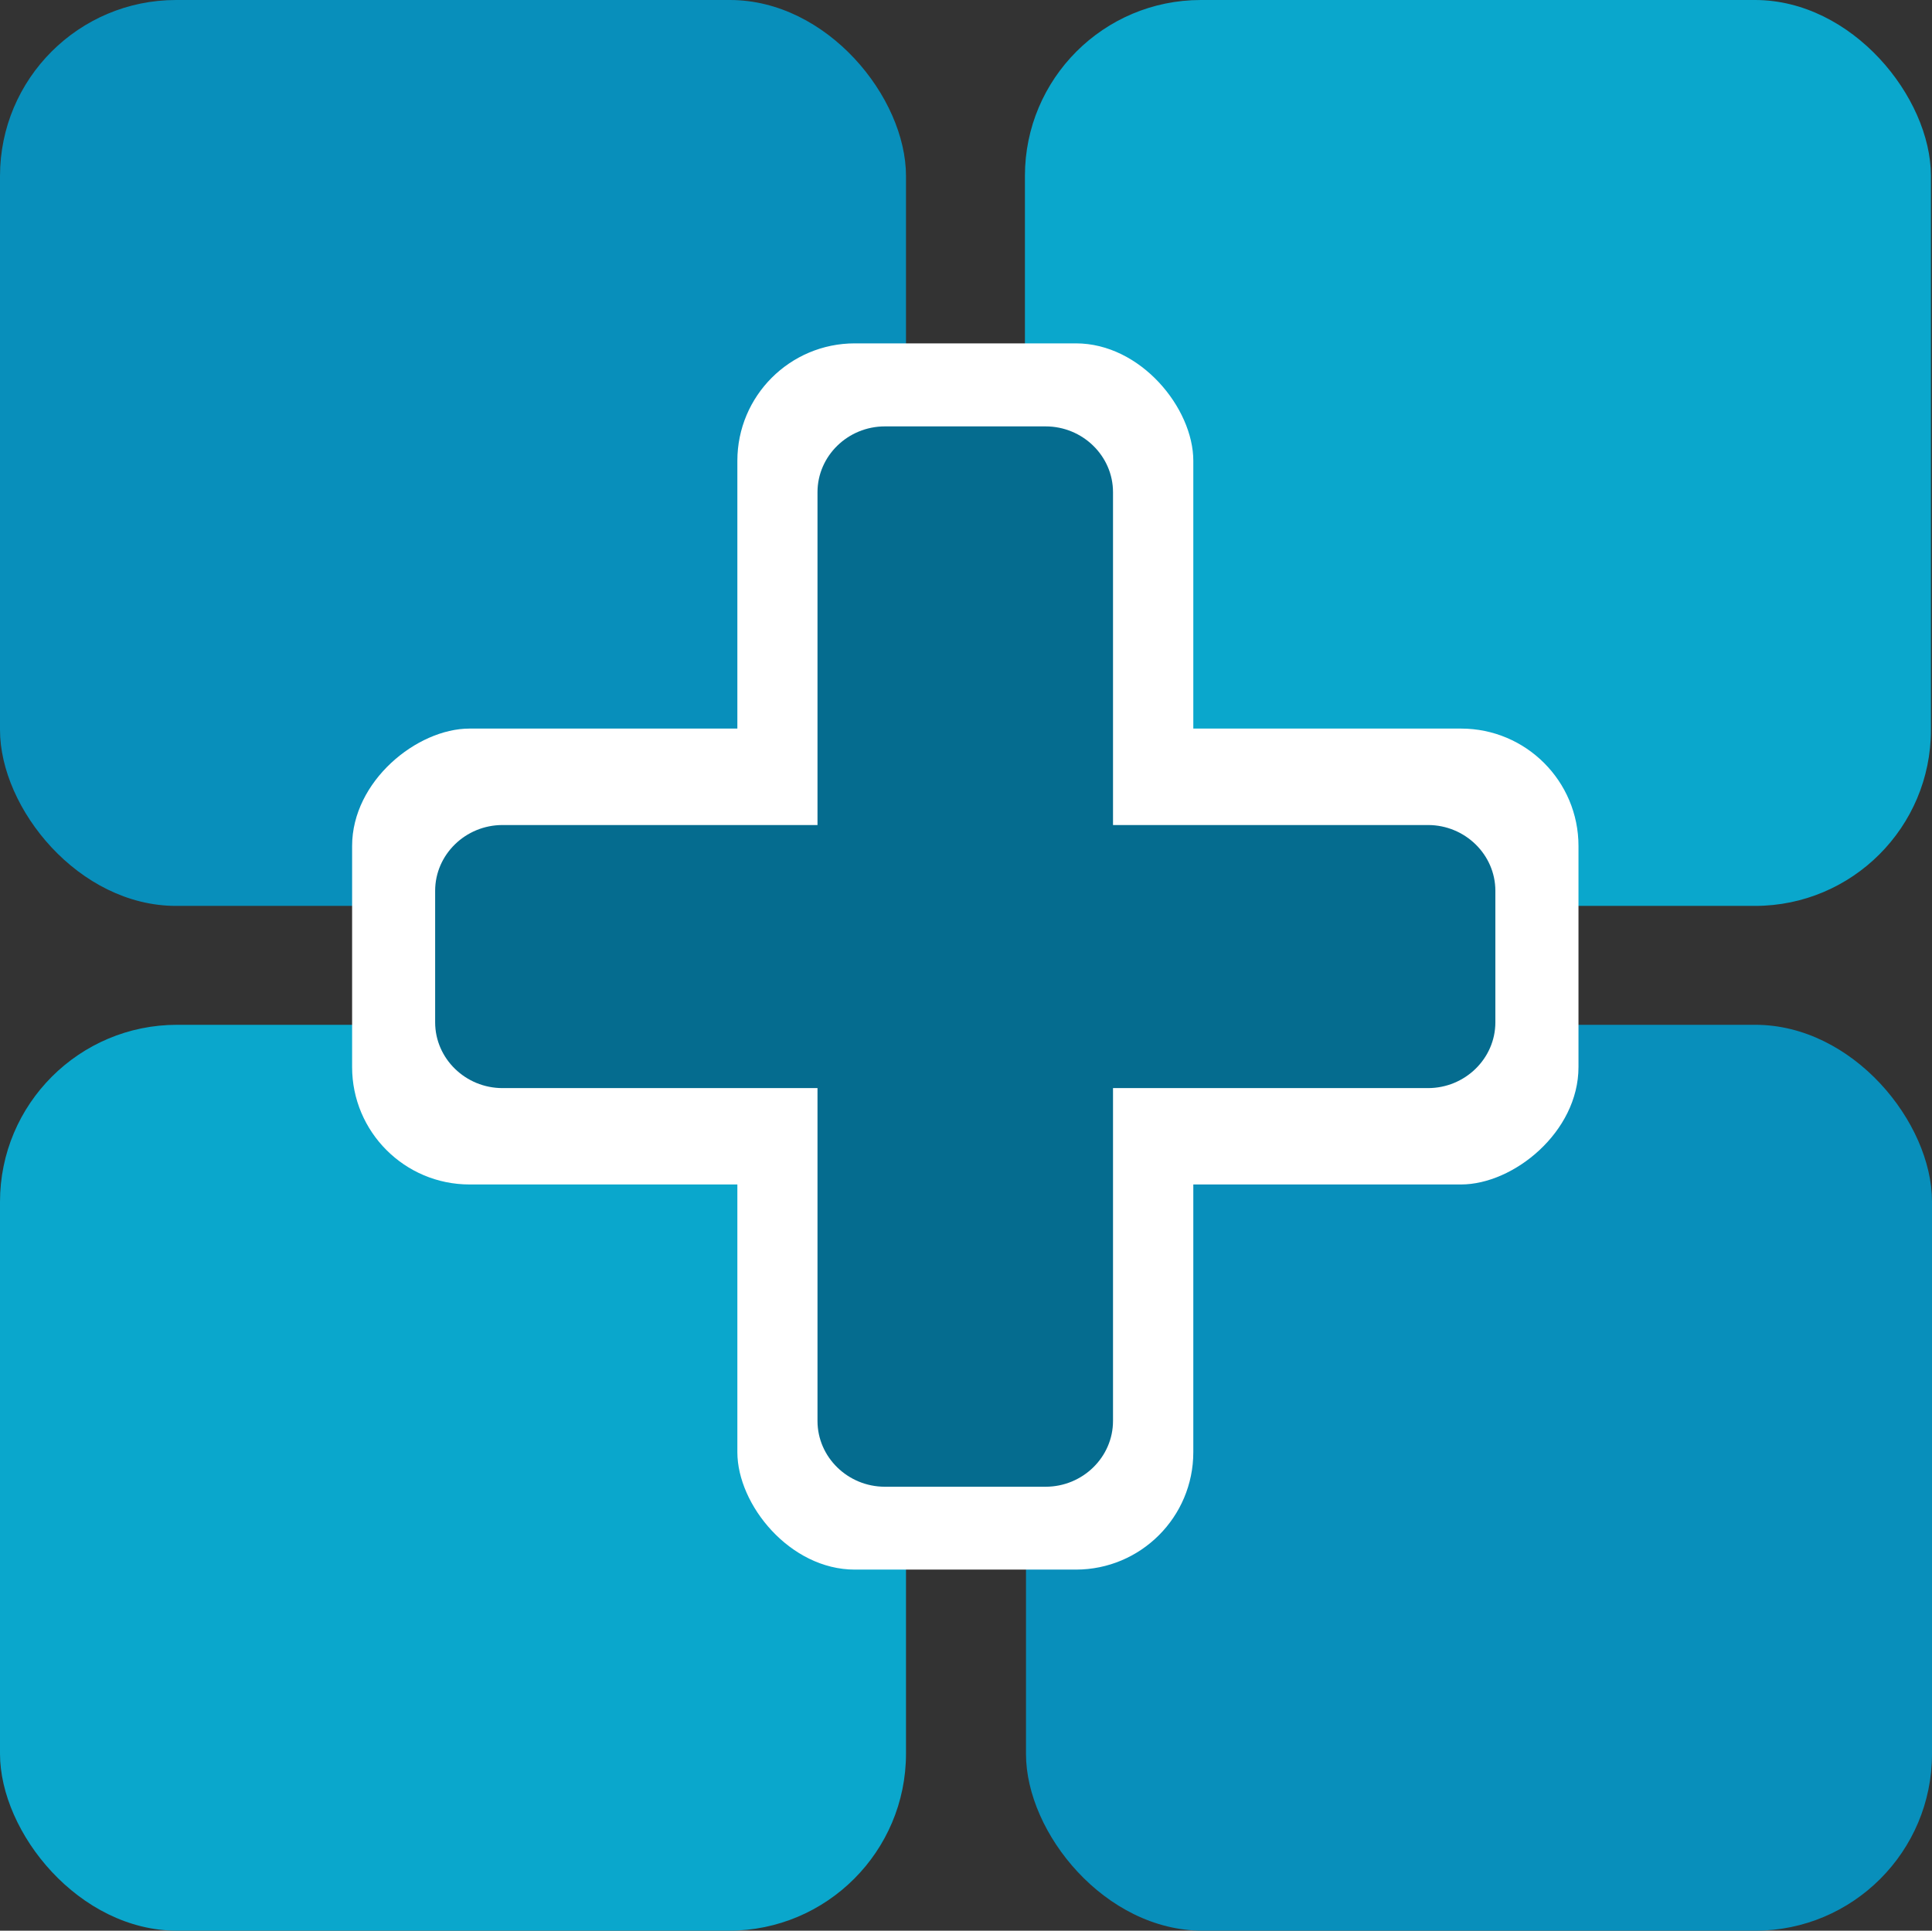
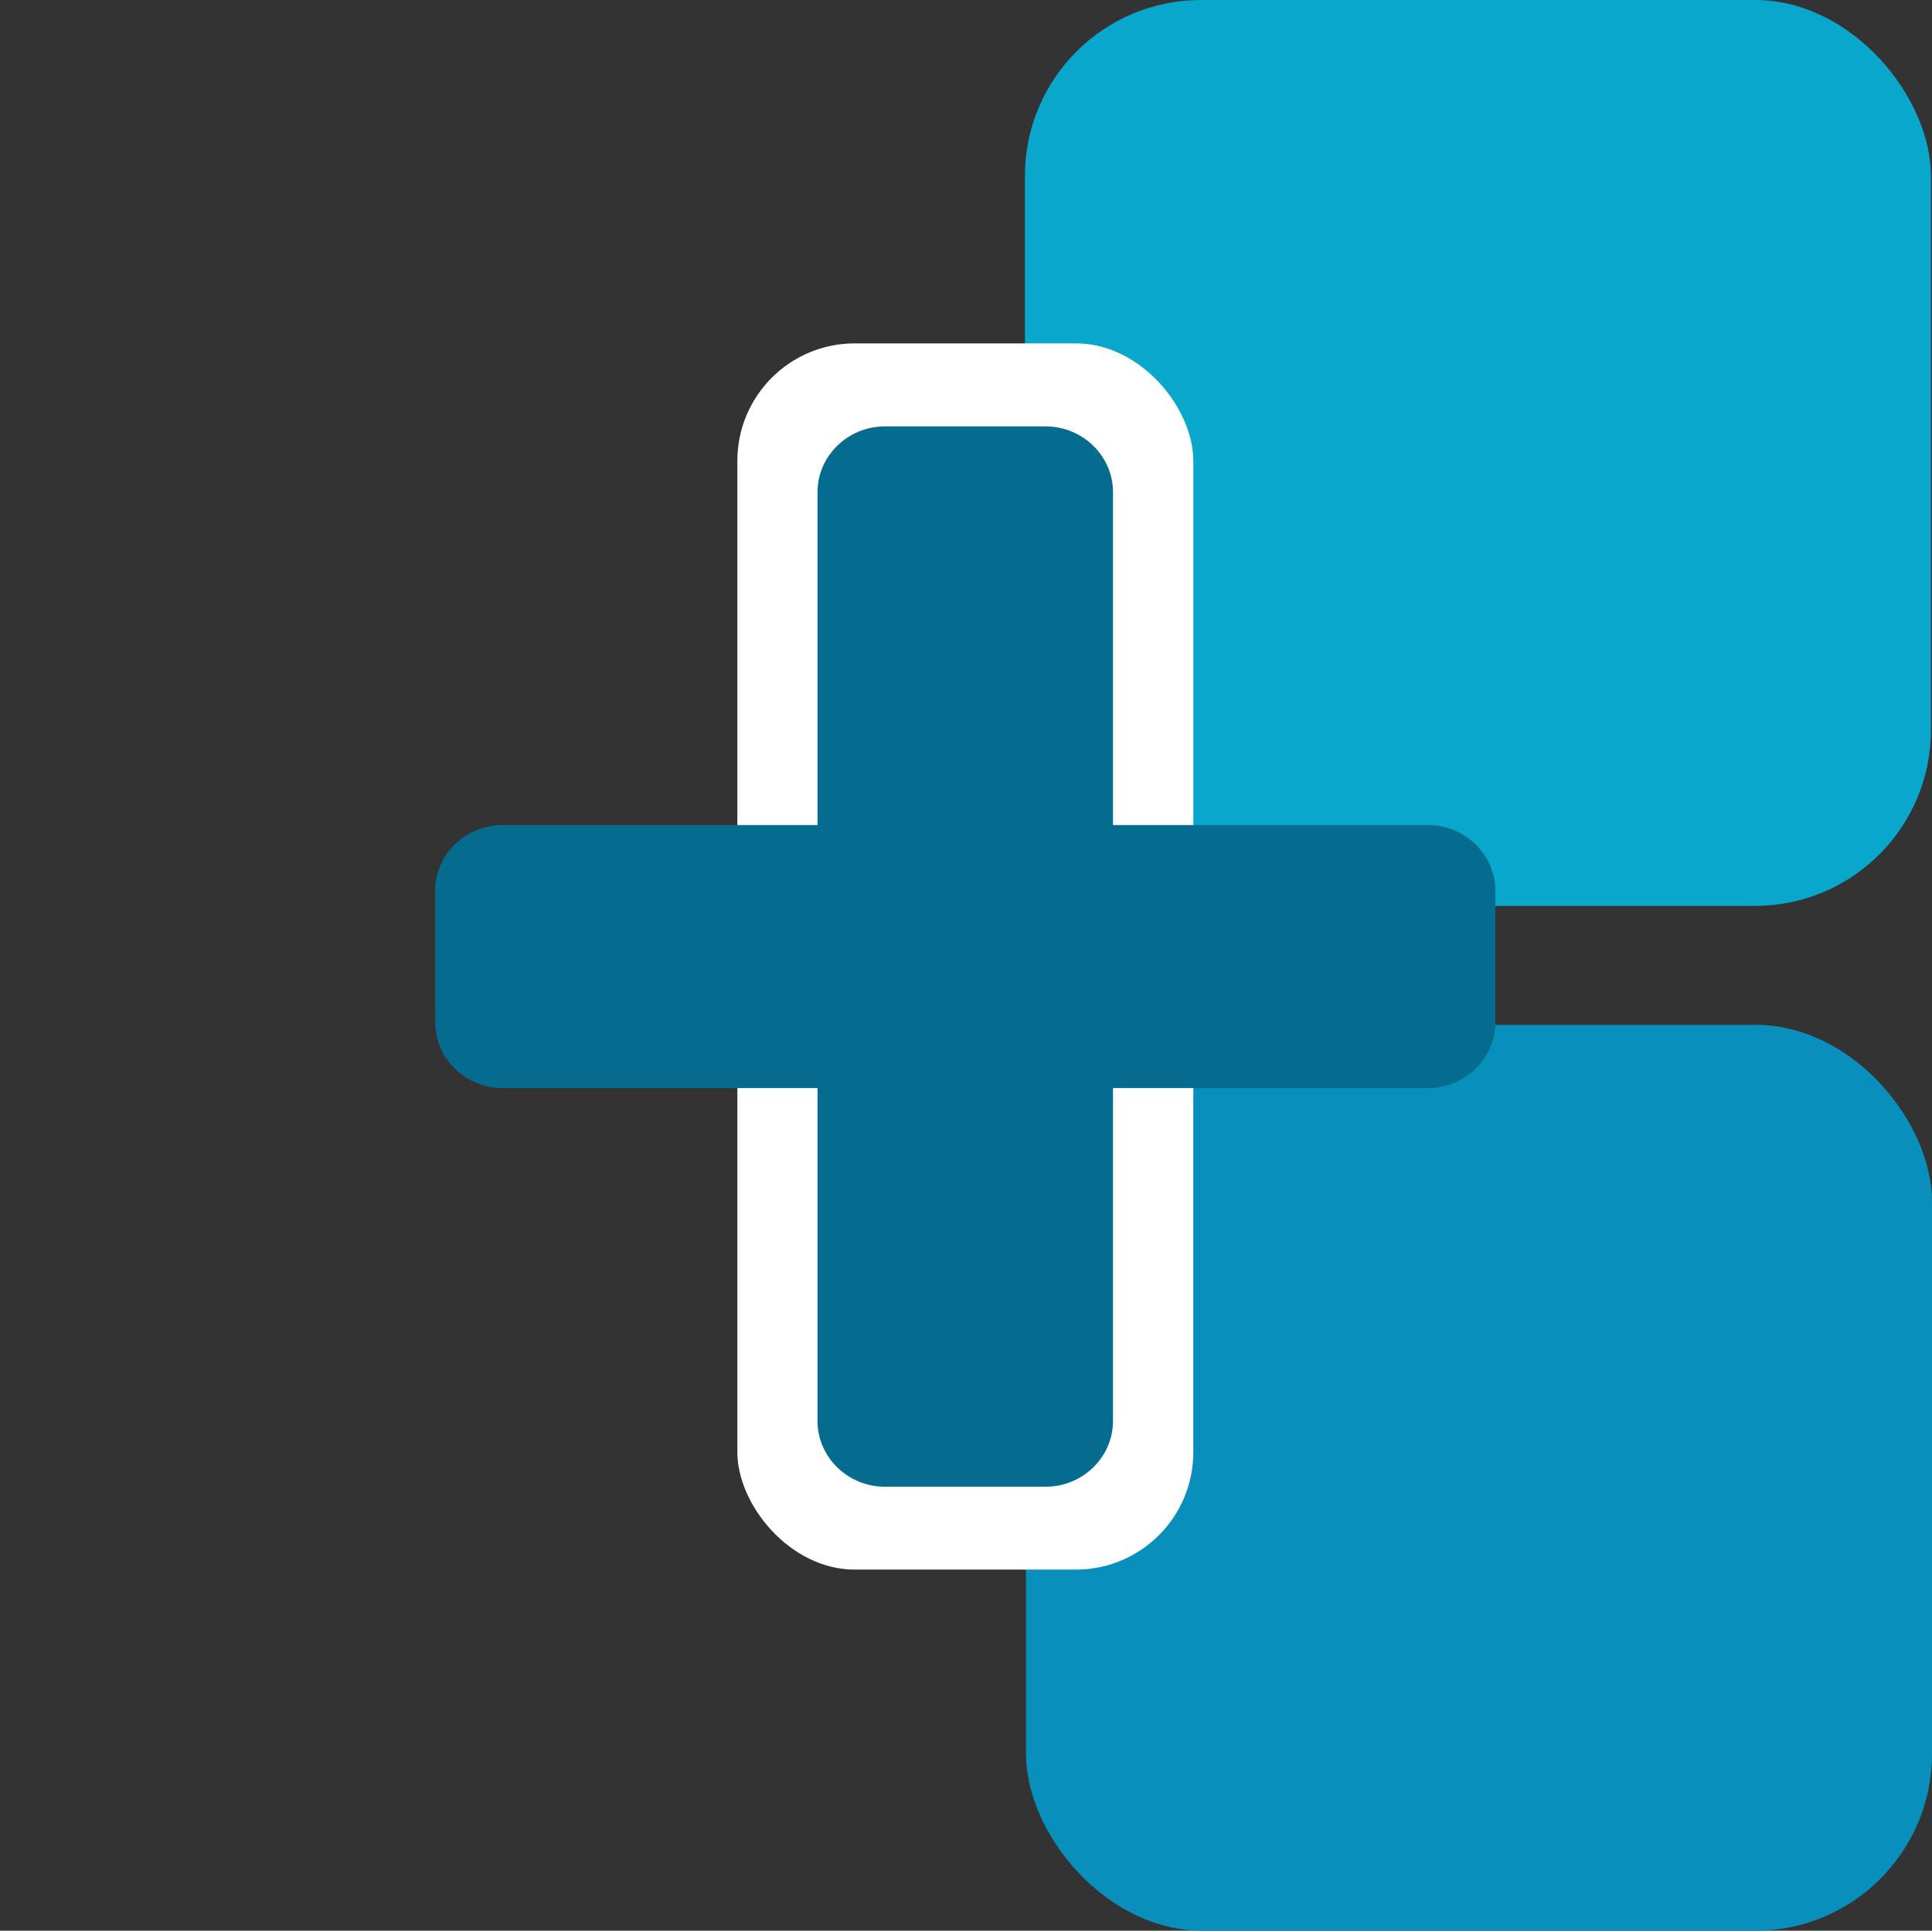
<svg xmlns="http://www.w3.org/2000/svg" id="Layer_2" viewBox="0 0 233.14 233.01">
  <rect x="0" y="0" width="233.14" height="233.01" fill="#333333" stroke="none" />
  <defs>
    <style>.cls-1{fill:#fff;}.cls-2{fill:#056c8f;}.cls-3{fill:#088fbb;}.cls-4{fill:#0aa7cc;}</style>
  </defs>
  <g id="Layer_1-2">
    <rect class="cls-4" x="123.68" width="109.33" height="109.33" rx="21.23" ry="21.23" />
    <rect class="cls-3" x="123.81" y="123.68" width="109.33" height="109.33" rx="21.33" ry="21.33" />
-     <rect class="cls-4" y="123.68" width="109.33" height="109.33" rx="21.37" ry="21.37" />
-     <rect class="cls-3" width="109.33" height="109.33" rx="21.25" ry="21.25" />
    <rect class="cls-1" x="88.98" y="41.44" width="55.02" height="147.99" rx="14.17" ry="14.17" />
-     <rect class="cls-1" x="88.98" y="41.44" width="55.02" height="147.99" rx="14.17" ry="14.17" transform="translate(1.05 231.93) rotate(-90)" />
    <path class="cls-2" d="m98.65,59.4c0-4.37,3.66-7.94,8.13-7.94h19.4c4.47,0,8.13,3.57,8.13,7.94v40.17h38.01c4.47,0,8.13,3.57,8.13,7.94v15.87c0,4.37-3.66,7.94-8.13,7.94h-38.01v40.17c0,4.37-3.66,7.94-8.13,7.94h-19.4c-4.47,0-8.13-3.57-8.13-7.94v-40.17h-38.01c-4.47,0-8.13-3.57-8.13-7.94v-15.87c0-4.37,3.66-7.94,8.13-7.94h38.01v-40.17Z" />
  </g>
</svg>